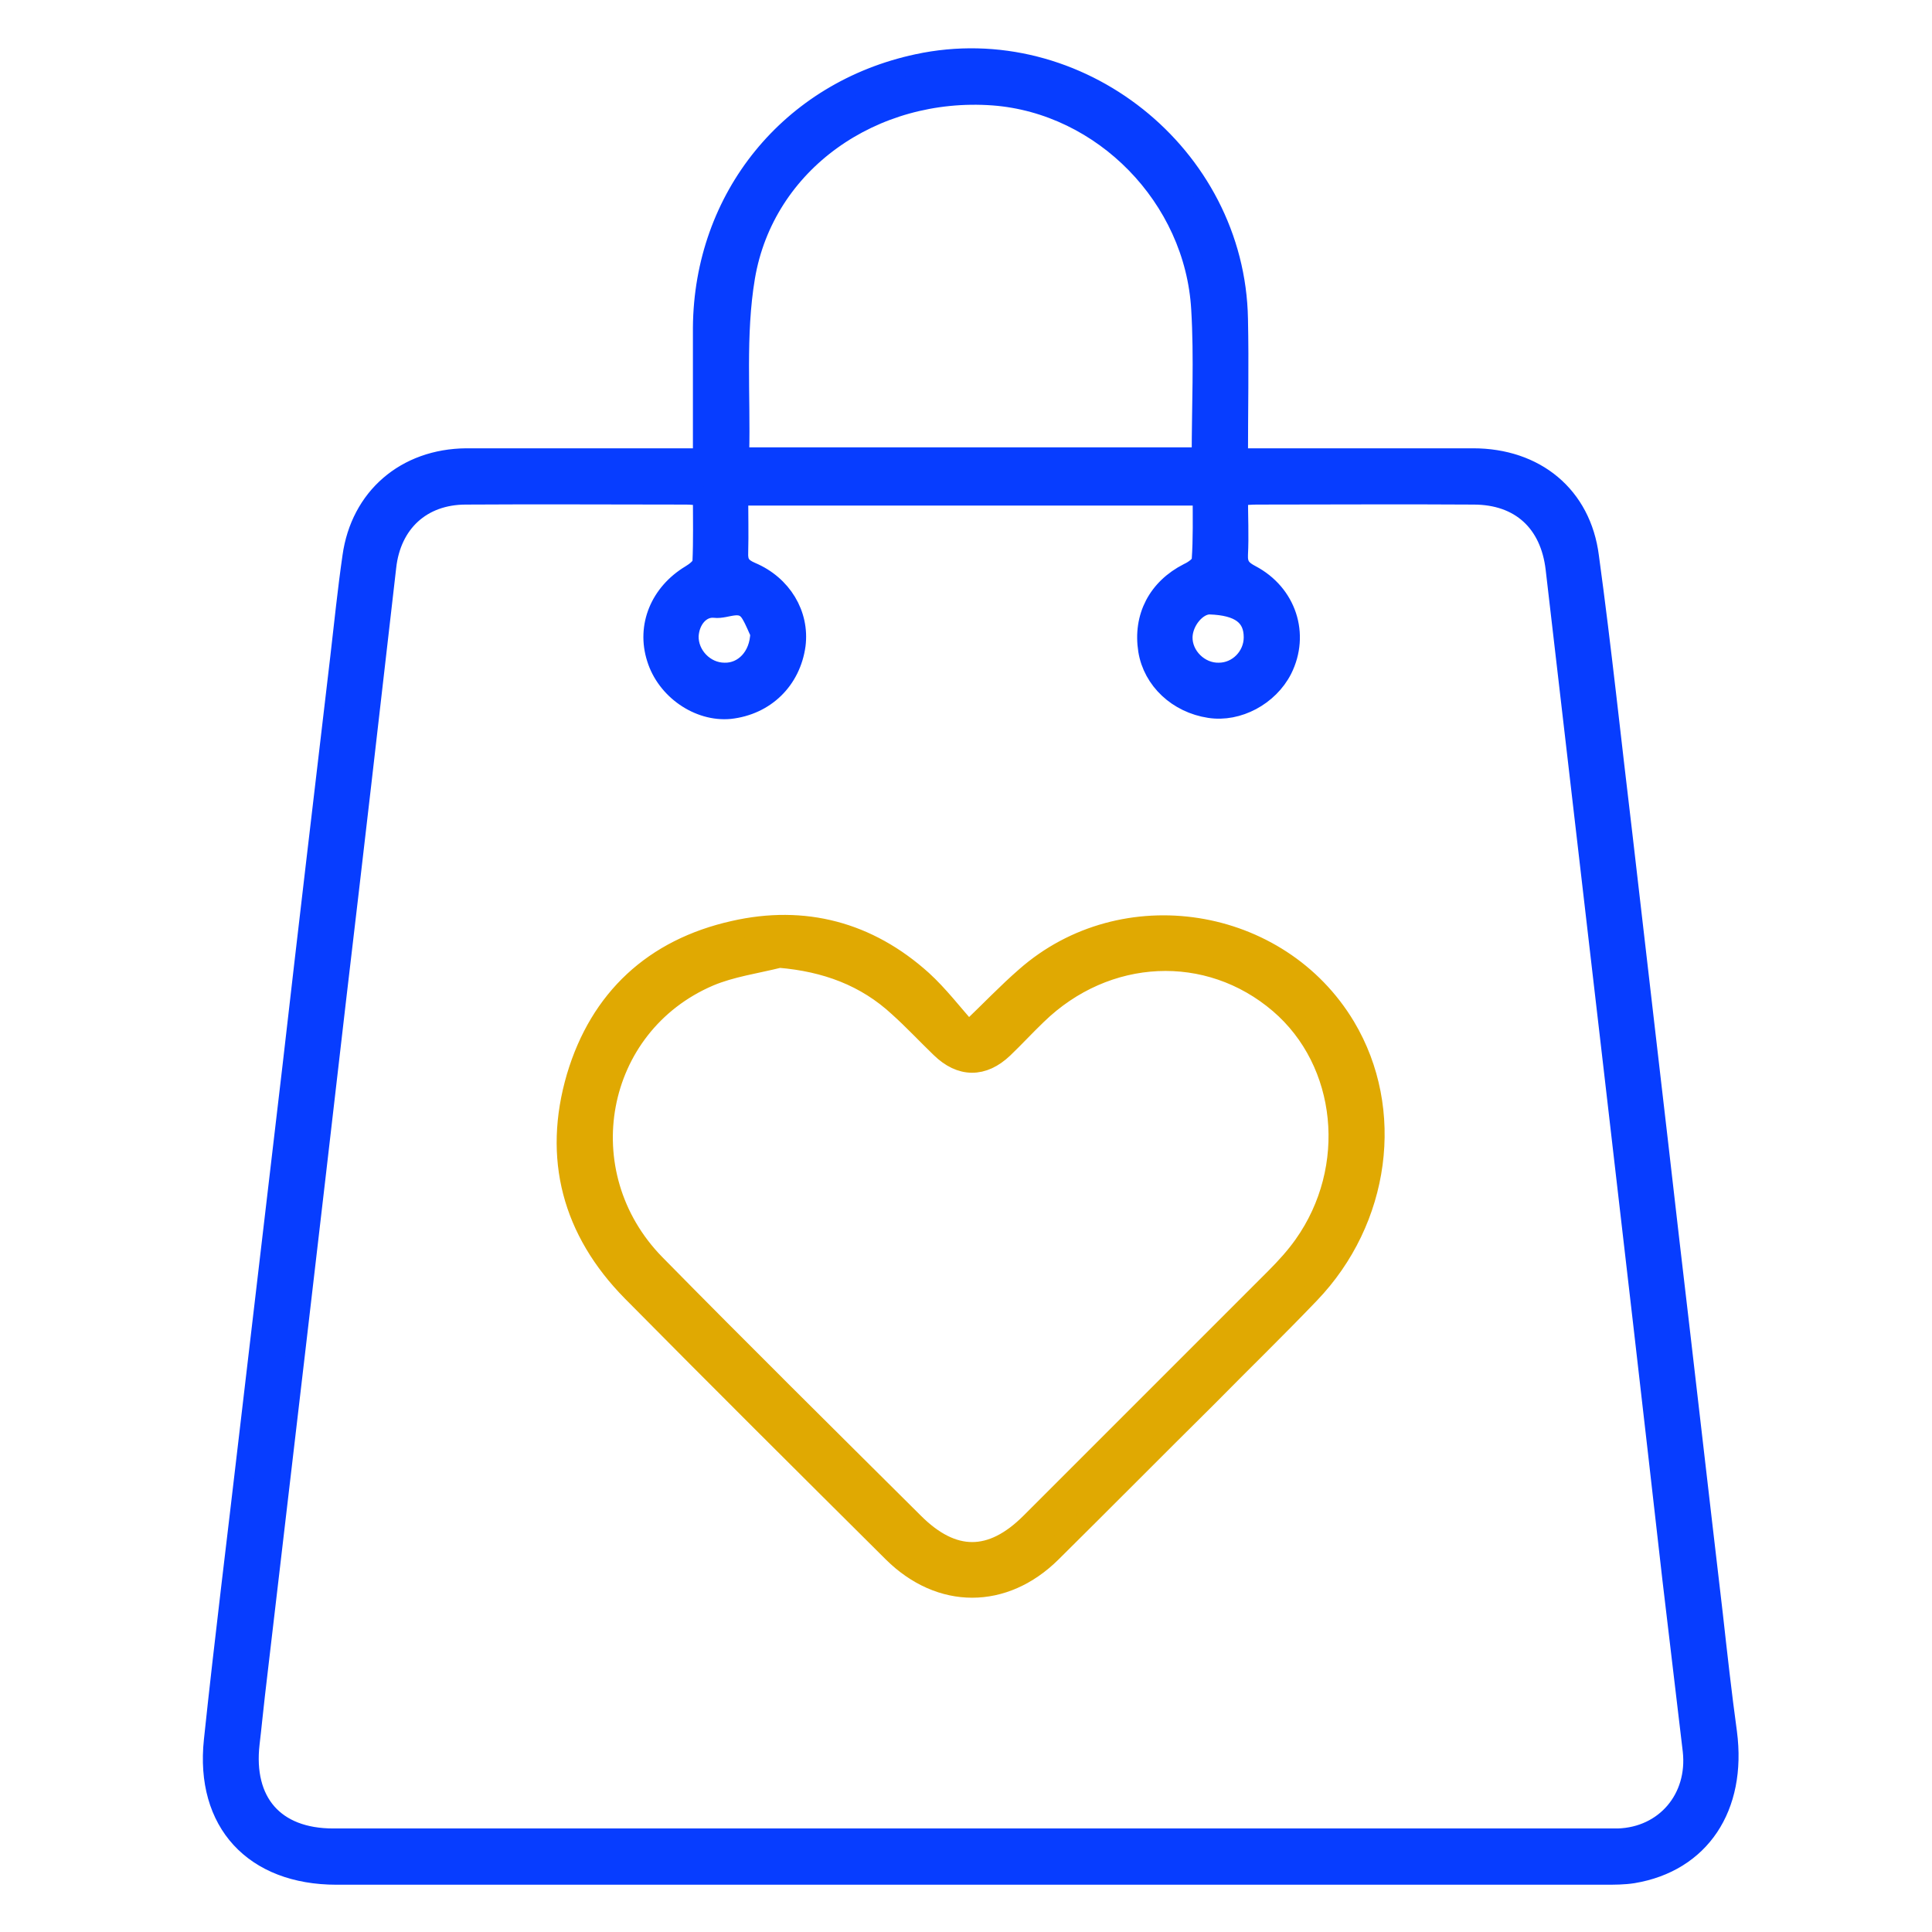
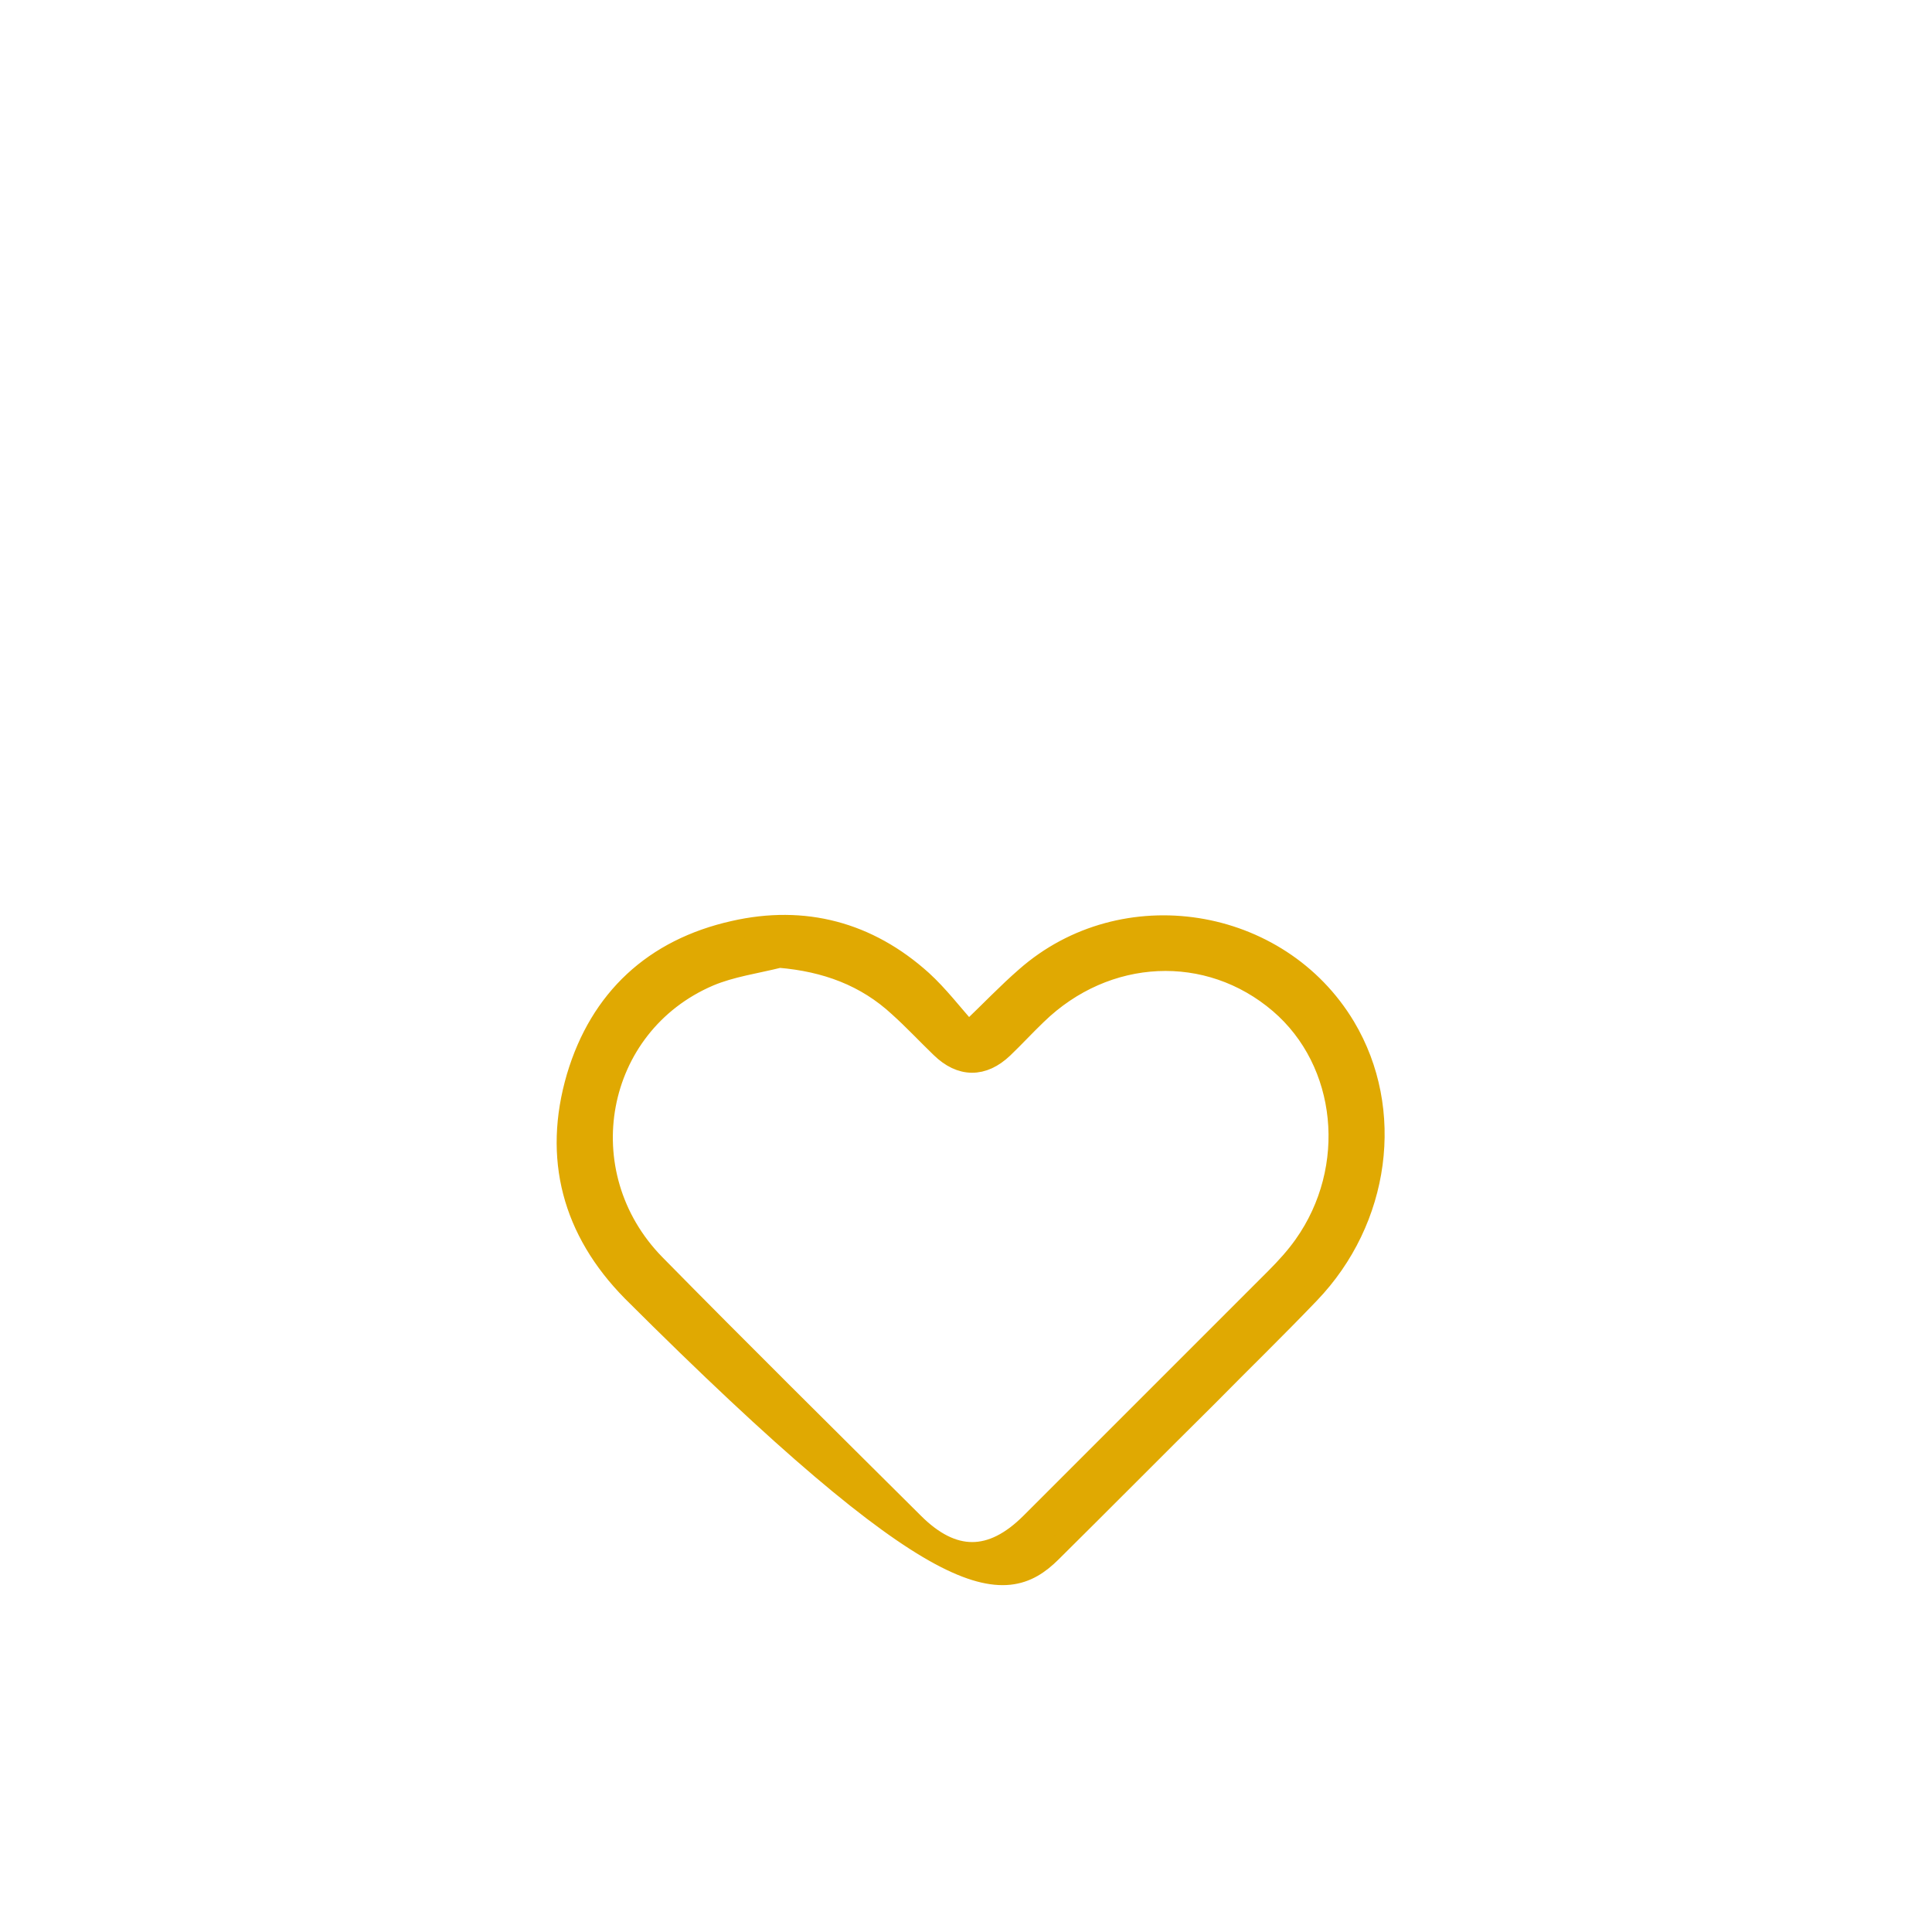
<svg xmlns="http://www.w3.org/2000/svg" fill="none" viewBox="0 0 100 100" height="100" width="100">
-   <path stroke="#073DFF" fill="#073DFF" d="M89.408 89.681C89.131 87.668 88.905 85.629 88.678 83.591C87.924 77.175 87.194 70.758 86.439 64.342C85.634 57.296 84.803 50.251 83.998 43.231C83.419 38.425 82.916 33.593 82.262 28.812C81.859 25.642 79.469 23.704 76.248 23.704H64.095C64.095 21.238 64.145 18.873 64.095 16.508C63.944 8.003 55.791 1.511 47.487 3.298C40.895 4.707 36.416 10.217 36.365 16.961V23.704H35.158C31.484 23.704 27.81 23.704 24.137 23.704C20.991 23.73 18.651 25.743 18.223 28.812C17.972 30.549 17.796 32.285 17.594 34.021C16.764 41.067 15.934 48.087 15.128 55.133C14.373 61.549 13.618 67.965 12.864 74.407C12.26 79.616 11.605 84.85 11.052 90.083C10.599 94.336 13.14 97.053 17.418 97.053H83.067C83.545 97.053 84.049 97.053 84.527 96.978C87.999 96.399 89.912 93.556 89.408 89.681ZM38.58 14.344C39.586 8.406 45.198 4.505 51.413 4.958C57.074 5.386 61.83 10.217 62.157 16.005C62.308 18.521 62.182 21.062 62.182 23.654H38.379C38.379 23.654 38.278 23.528 38.278 23.478C38.353 20.433 38.077 17.338 38.58 14.344ZM36.995 31.48C37.624 31.555 38.379 30.976 38.857 31.782C39.083 32.159 39.234 32.587 39.335 32.763C39.309 33.996 38.479 34.826 37.498 34.801C36.491 34.801 35.636 33.92 35.661 32.914C35.711 32.058 36.29 31.404 36.995 31.48ZM83.747 95.141H17.242C14.222 95.141 12.587 93.279 12.939 90.234C13.04 89.404 13.115 88.573 13.216 87.718C14.625 75.716 16.034 63.713 17.418 51.71C18.299 44.262 19.154 36.814 20.01 29.341C20.261 27.076 21.822 25.617 24.111 25.617C27.911 25.592 31.71 25.617 35.51 25.617C35.762 25.617 36.013 25.642 36.365 25.692C36.365 26.85 36.391 27.982 36.34 29.114C36.315 29.341 35.988 29.593 35.736 29.743C34.151 30.7 33.447 32.411 33.975 34.071C34.478 35.707 36.164 36.864 37.775 36.714C39.611 36.512 40.945 35.204 41.197 33.392C41.398 31.807 40.492 30.272 38.882 29.593C38.353 29.366 38.202 29.114 38.227 28.586C38.253 27.63 38.227 26.648 38.227 25.667H62.233C62.233 26.799 62.258 27.907 62.182 28.989C62.182 29.24 61.78 29.517 61.503 29.643C59.918 30.448 59.138 31.933 59.414 33.669C59.666 35.204 60.949 36.411 62.61 36.663C64.07 36.89 65.68 36.034 66.384 34.65C67.29 32.838 66.611 30.725 64.749 29.743C64.271 29.492 64.07 29.265 64.095 28.712C64.145 27.73 64.095 26.724 64.095 25.667C64.497 25.642 64.774 25.617 65.051 25.617C68.8 25.617 72.524 25.592 76.273 25.617C78.689 25.617 80.224 27.051 80.501 29.442C81.507 38.173 82.539 46.929 83.545 55.661C84.552 64.342 85.558 73.023 86.54 81.704C86.892 84.673 87.244 87.642 87.597 90.612C87.873 93.078 86.187 95.066 83.747 95.141ZM62.61 31.303C64.145 31.354 64.875 31.882 64.875 32.989C64.875 33.971 64.07 34.801 63.088 34.801C62.082 34.826 61.201 33.946 61.226 32.964C61.251 32.134 61.956 31.303 62.61 31.303Z" />
-   <path stroke="#E0A902" fill="#E0A902" d="M69.657 53.141C66.21 47.379 58.133 46.096 53.075 50.549C52.119 51.38 51.263 52.285 50.131 53.367C49.301 52.436 48.596 51.505 47.741 50.725C44.947 48.209 41.626 47.328 37.977 48.159C33.826 49.09 31.033 51.681 29.825 55.733C28.592 59.935 29.598 63.709 32.693 66.855C37.172 71.384 41.676 75.863 46.206 80.367C48.672 82.808 51.968 82.808 54.434 80.367C57.126 77.7 59.819 74.982 62.511 72.315C64.272 70.528 66.059 68.792 67.795 66.98C71.469 63.156 72.224 57.444 69.657 53.141ZM67.468 64.439C67.04 65.043 66.537 65.596 66.009 66.125C61.781 70.352 57.554 74.579 53.327 78.807C51.314 80.82 49.326 80.82 47.313 78.807C42.834 74.353 38.355 69.924 33.926 65.42C29.347 60.74 30.781 53.091 36.719 50.549C37.852 50.071 39.135 49.895 40.343 49.593C42.733 49.794 44.797 50.549 46.508 52.135C47.263 52.814 47.942 53.544 48.672 54.248C49.728 55.28 50.886 55.28 51.943 54.273C52.522 53.72 53.075 53.116 53.679 52.537C57.252 49.065 62.536 48.813 66.21 51.958C69.733 54.978 70.286 60.463 67.468 64.439Z" />
+   <path stroke="#E0A902" fill="#E0A902" d="M69.657 53.141C66.21 47.379 58.133 46.096 53.075 50.549C52.119 51.38 51.263 52.285 50.131 53.367C49.301 52.436 48.596 51.505 47.741 50.725C44.947 48.209 41.626 47.328 37.977 48.159C33.826 49.09 31.033 51.681 29.825 55.733C28.592 59.935 29.598 63.709 32.693 66.855C48.672 82.808 51.968 82.808 54.434 80.367C57.126 77.7 59.819 74.982 62.511 72.315C64.272 70.528 66.059 68.792 67.795 66.98C71.469 63.156 72.224 57.444 69.657 53.141ZM67.468 64.439C67.04 65.043 66.537 65.596 66.009 66.125C61.781 70.352 57.554 74.579 53.327 78.807C51.314 80.82 49.326 80.82 47.313 78.807C42.834 74.353 38.355 69.924 33.926 65.42C29.347 60.74 30.781 53.091 36.719 50.549C37.852 50.071 39.135 49.895 40.343 49.593C42.733 49.794 44.797 50.549 46.508 52.135C47.263 52.814 47.942 53.544 48.672 54.248C49.728 55.28 50.886 55.28 51.943 54.273C52.522 53.72 53.075 53.116 53.679 52.537C57.252 49.065 62.536 48.813 66.21 51.958C69.733 54.978 70.286 60.463 67.468 64.439Z" />
</svg>